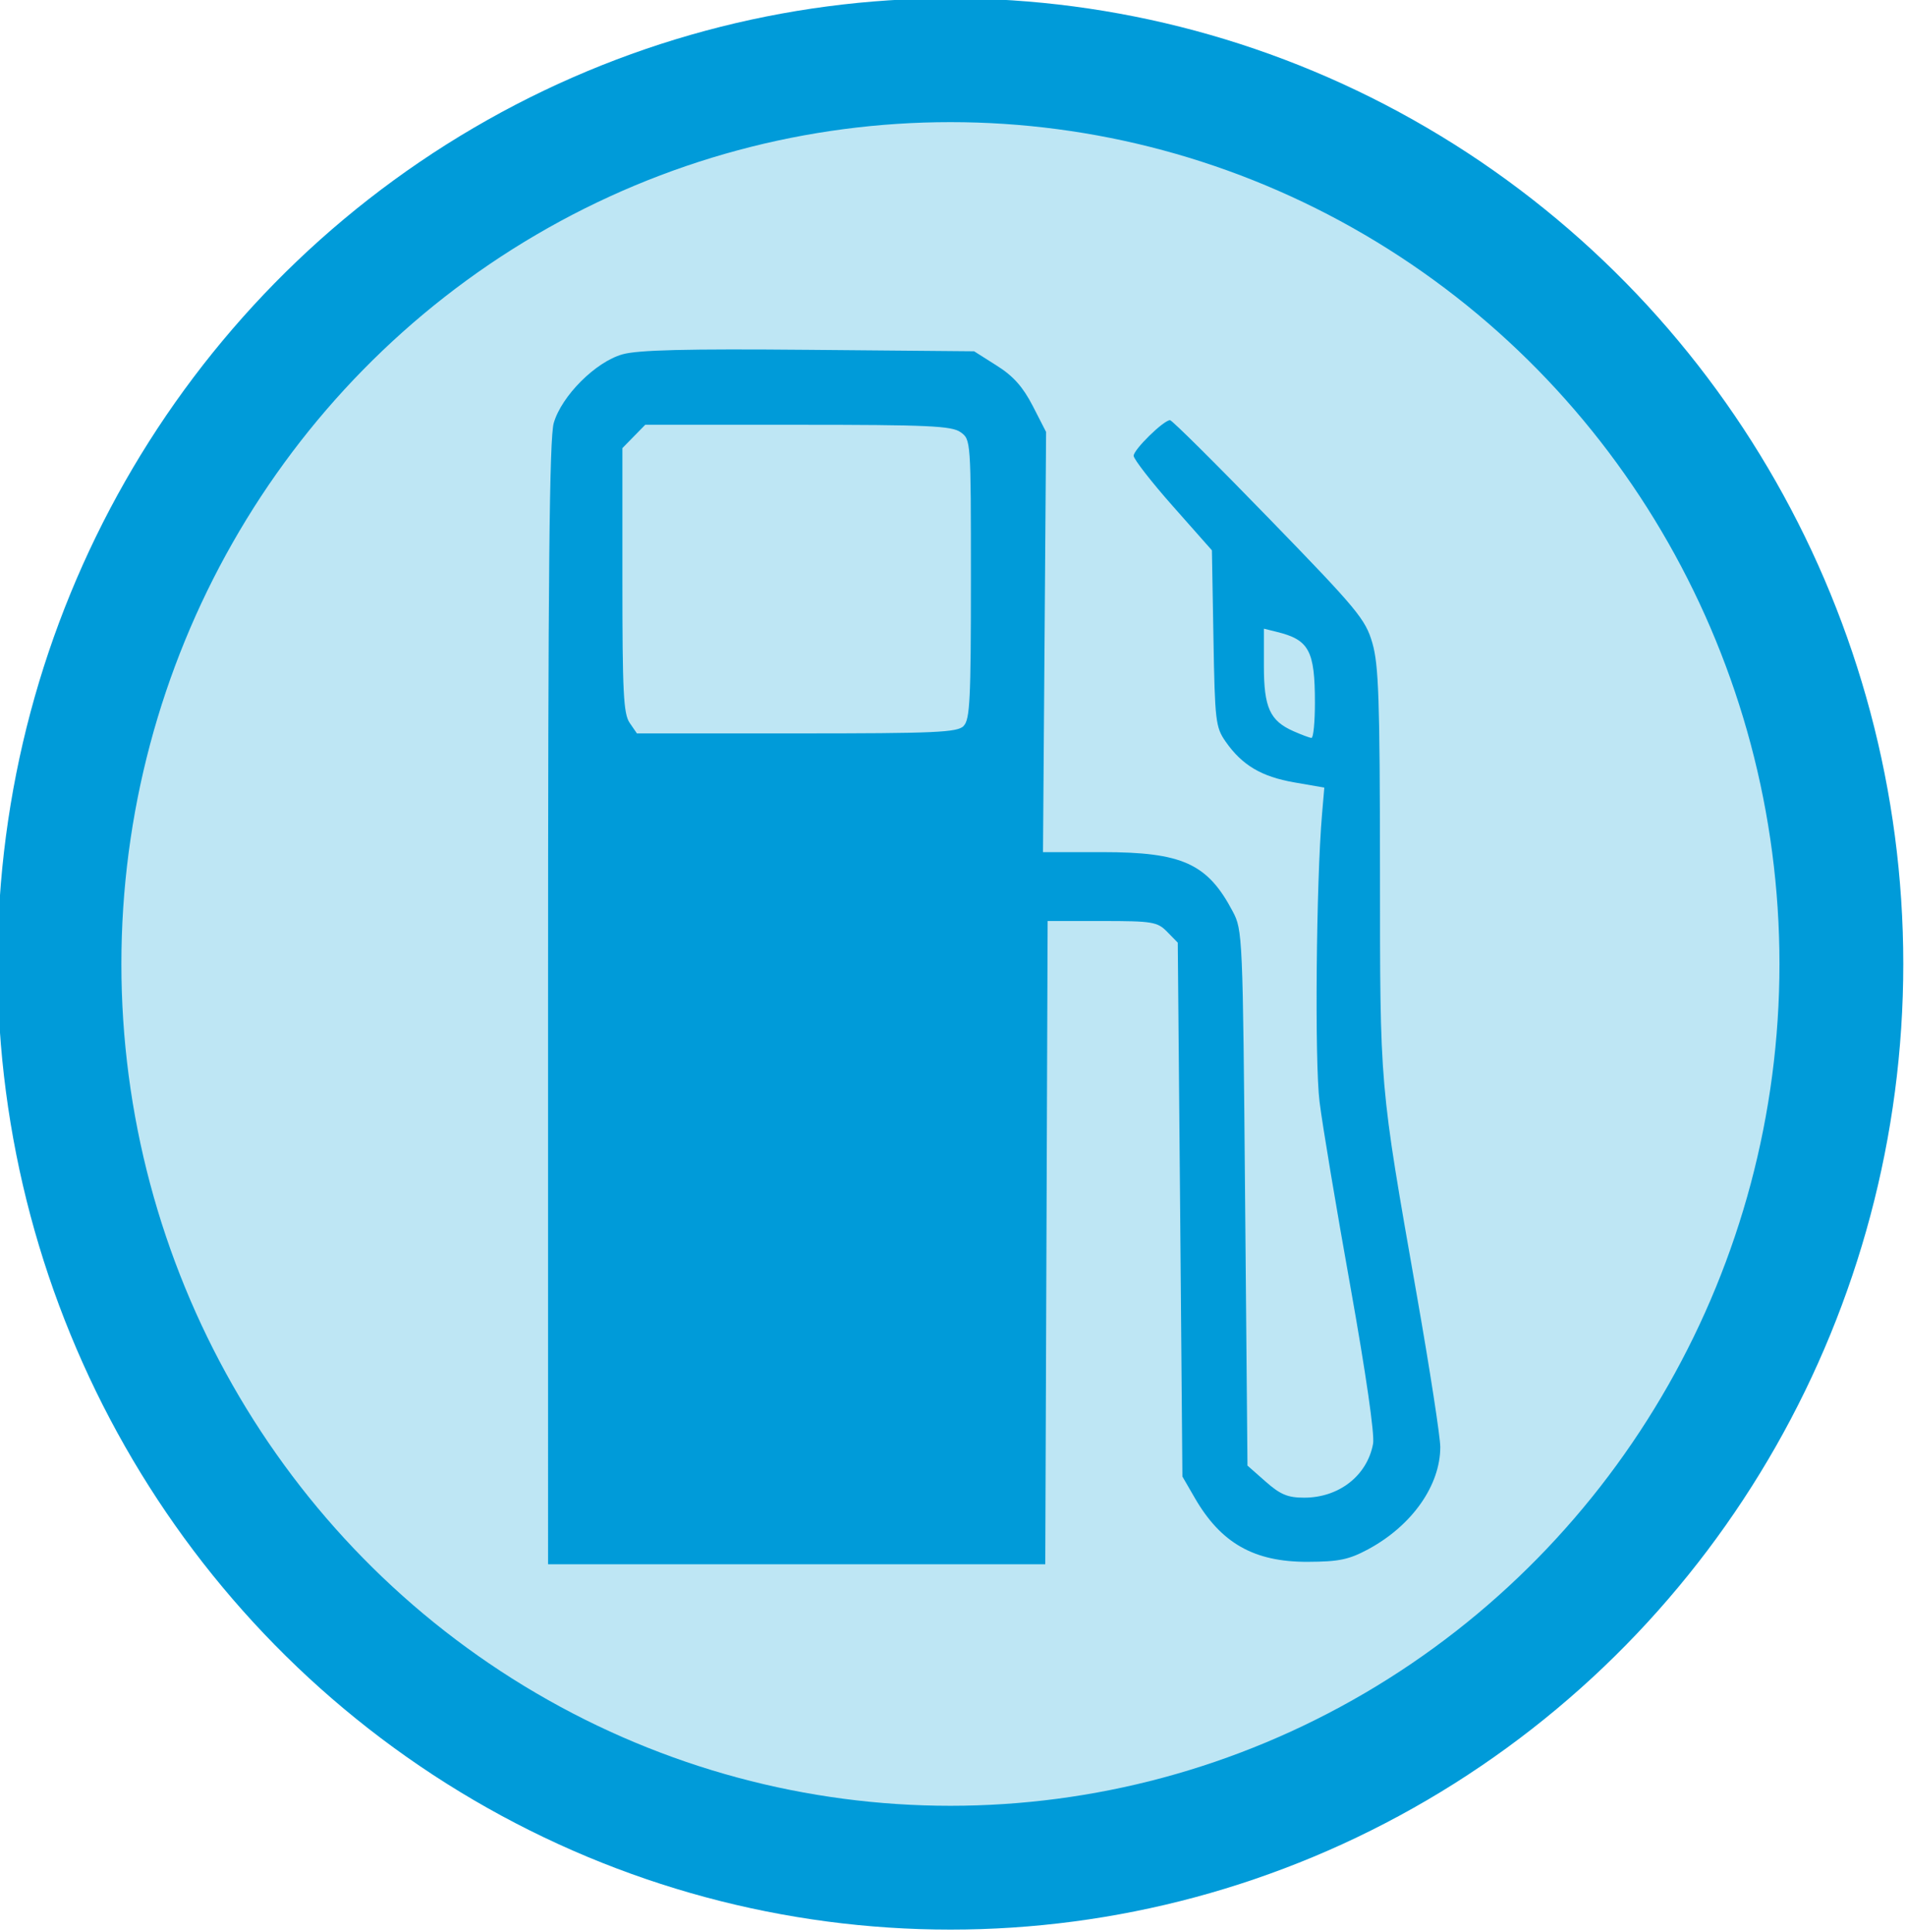
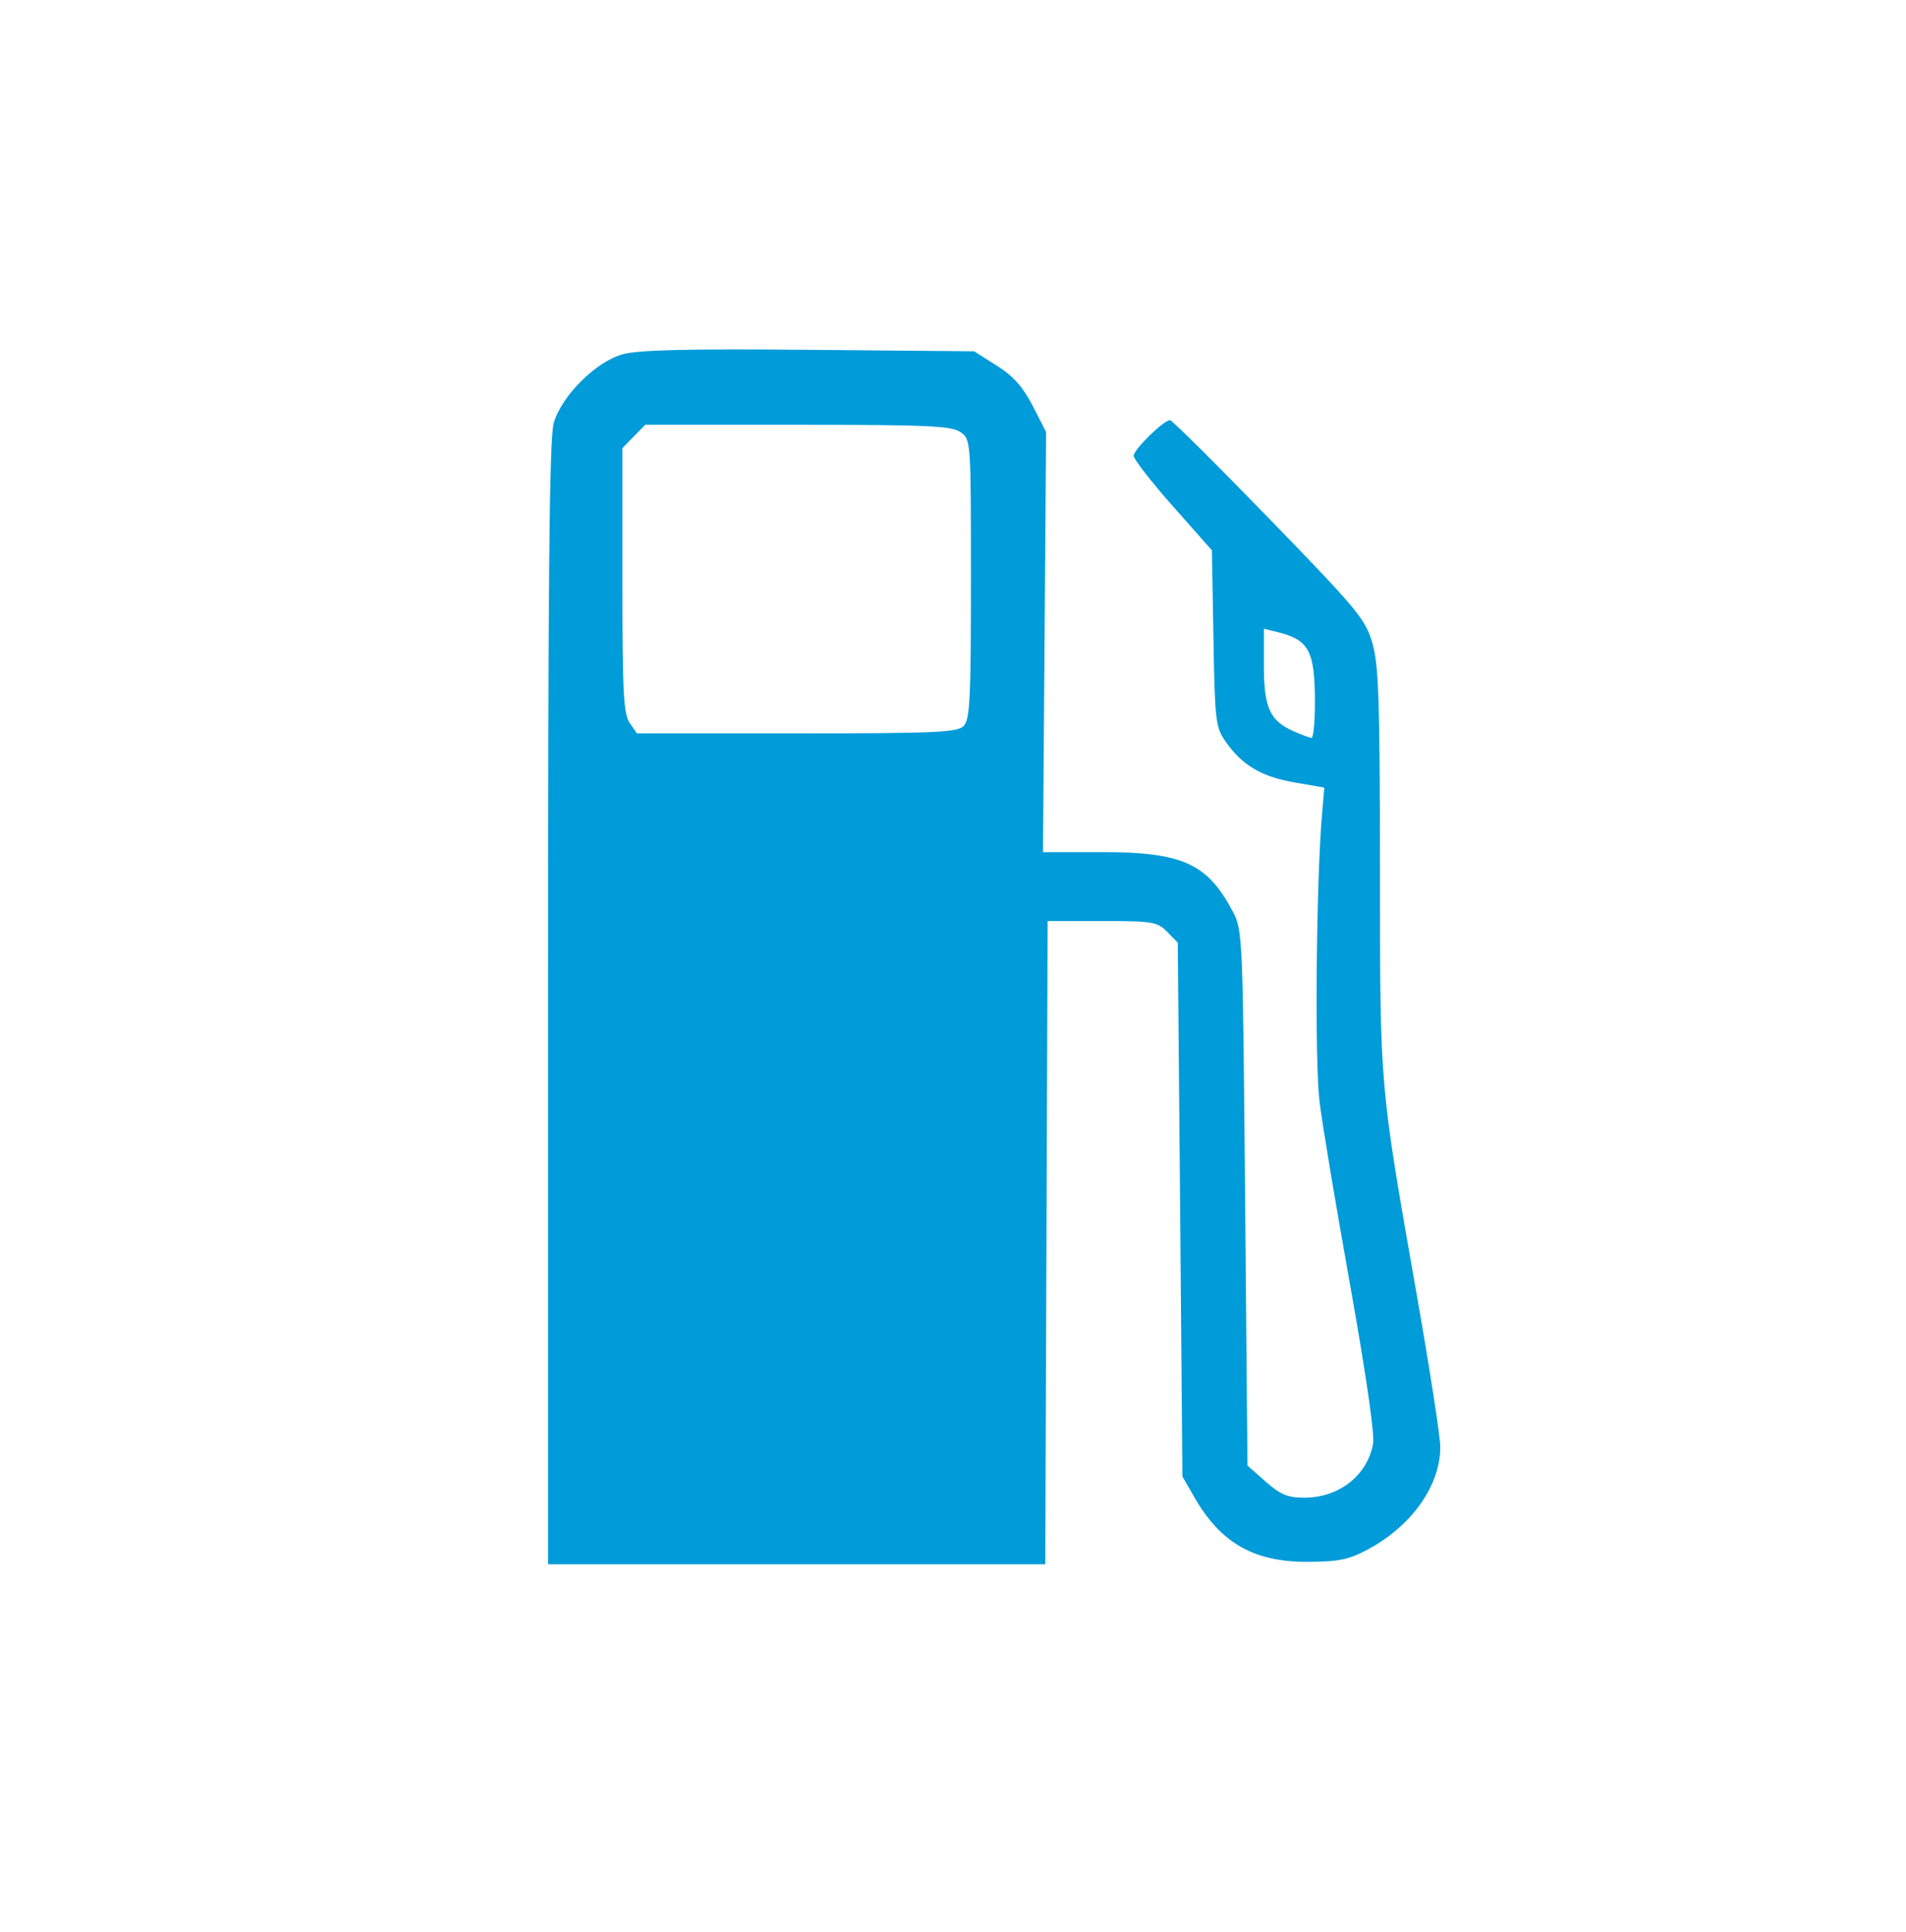
<svg xmlns="http://www.w3.org/2000/svg" xmlns:ns1="http://www.inkscape.org/namespaces/inkscape" xmlns:ns2="http://sodipodi.sourceforge.net/DTD/sodipodi-0.dtd" width="27.883mm" height="28.257mm" viewBox="0 0 27.883 28.257" version="1.1" id="svg2589" ns1:version="0.92.3 (2405546, 2018-03-11)" ns2:docname="StationEssence.svg">
  <defs id="defs2583" />
  <ns2:namedview id="base" pagecolor="#ffffff" bordercolor="#666666" borderopacity="1.0" ns1:pageopacity="0.0" ns1:pageshadow="2" ns1:zoom="2.8" ns1:cx="-16.0365" ns1:cy="115.64911" ns1:document-units="mm" ns1:current-layer="layer1" showgrid="false" fit-margin-top="0" fit-margin-left="0" fit-margin-right="0" fit-margin-bottom="0" ns1:window-width="1920" ns1:window-height="1058" ns1:window-x="-8" ns1:window-y="-8" ns1:window-maximized="1" />
  <g ns1:label="Calque 1" ns1:groupmode="layer" id="layer1" transform="translate(-112.392,-584.273)">
    <g id="g2973" transform="matrix(1.696,0,0,1.696,-74.67,452.922)">
-       <ellipse style="fill:#bee6f4;fill-opacity:1;stroke:#009bd9;stroke-width:1.068;stroke-miterlimit:4;stroke-dasharray:none;stroke-opacity:1" id="path3439-2-9" cx="118.494" cy="85.762" rx="7.685" ry="7.795" />
      <path transform="matrix(1.026,0,0,1.048,-112.682,-117.648)" ns1:connector-curvature="0" id="path4981" d="m 221.935,194.417 c 0,-3.523 0.011,-4.654 0.048,-4.776 0.066,-0.223 0.352,-0.503 0.578,-0.565 0.13,-0.036 0.54,-0.046 1.566,-0.037 l 1.39,0.012 0.19,0.118 c 0.14,0.086 0.22,0.175 0.303,0.332 l 0.112,0.214 -0.013,1.729 -0.013,1.729 0.499,-1e-5 c 0.672,-3e-5 0.884,0.094 1.096,0.488 0.083,0.153 0.085,0.195 0.104,2.359 l 0.02,2.202 0.153,0.132 c 0.124,0.107 0.186,0.132 0.324,0.132 0.293,0 0.53,-0.182 0.579,-0.444 0.014,-0.076 -0.06,-0.576 -0.191,-1.295 -0.118,-0.644 -0.235,-1.328 -0.259,-1.519 -0.042,-0.328 -0.028,-1.818 0.021,-2.369 l 0.019,-0.217 -0.253,-0.043 c -0.276,-0.047 -0.439,-0.142 -0.577,-0.336 -0.084,-0.118 -0.09,-0.168 -0.102,-0.85 l -0.013,-0.724 -0.329,-0.364 c -0.181,-0.2 -0.329,-0.387 -0.329,-0.414 0,-0.051 0.252,-0.293 0.306,-0.293 0.017,0 0.392,0.365 0.834,0.811 0.742,0.748 0.809,0.827 0.867,1.023 0.053,0.18 0.063,0.461 0.064,1.856 9e-4,1.83 -0.007,1.745 0.311,3.519 0.108,0.602 0.196,1.16 0.196,1.242 3e-4,0.316 -0.238,0.647 -0.605,0.841 -0.163,0.086 -0.247,0.103 -0.508,0.104 -0.452,0.002 -0.731,-0.153 -0.951,-0.526 l -0.104,-0.176 -0.019,-2.197 -0.02,-2.197 -0.089,-0.089 c -0.082,-0.082 -0.122,-0.089 -0.547,-0.089 h -0.458 l -0.01,2.647 -0.01,2.647 h -2.09 -2.09 z m 6.447,-2.473 c 0,-0.43 -0.049,-0.519 -0.322,-0.584 l -0.107,-0.026 v 0.305 c 0,0.344 0.05,0.453 0.249,0.539 0.067,0.029 0.135,0.054 0.151,0.055 0.016,9e-4 0.029,-0.129 0.029,-0.289 z m -2.953,0.19 c 0.053,-0.053 0.061,-0.218 0.061,-1.209 0,-1.142 -4.5e-4,-1.148 -0.087,-1.208 -0.074,-0.052 -0.272,-0.061 -1.369,-0.061 h -1.282 l -0.096,0.096 -0.096,0.096 v 1.087 c 0,0.921 0.009,1.1 0.061,1.174 l 0.061,0.087 h 1.343 c 1.169,0 1.351,-0.008 1.404,-0.061 z" style="fill:#009bd9;fill-opacity:1;stroke-width:0.039" />
    </g>
  </g>
</svg>